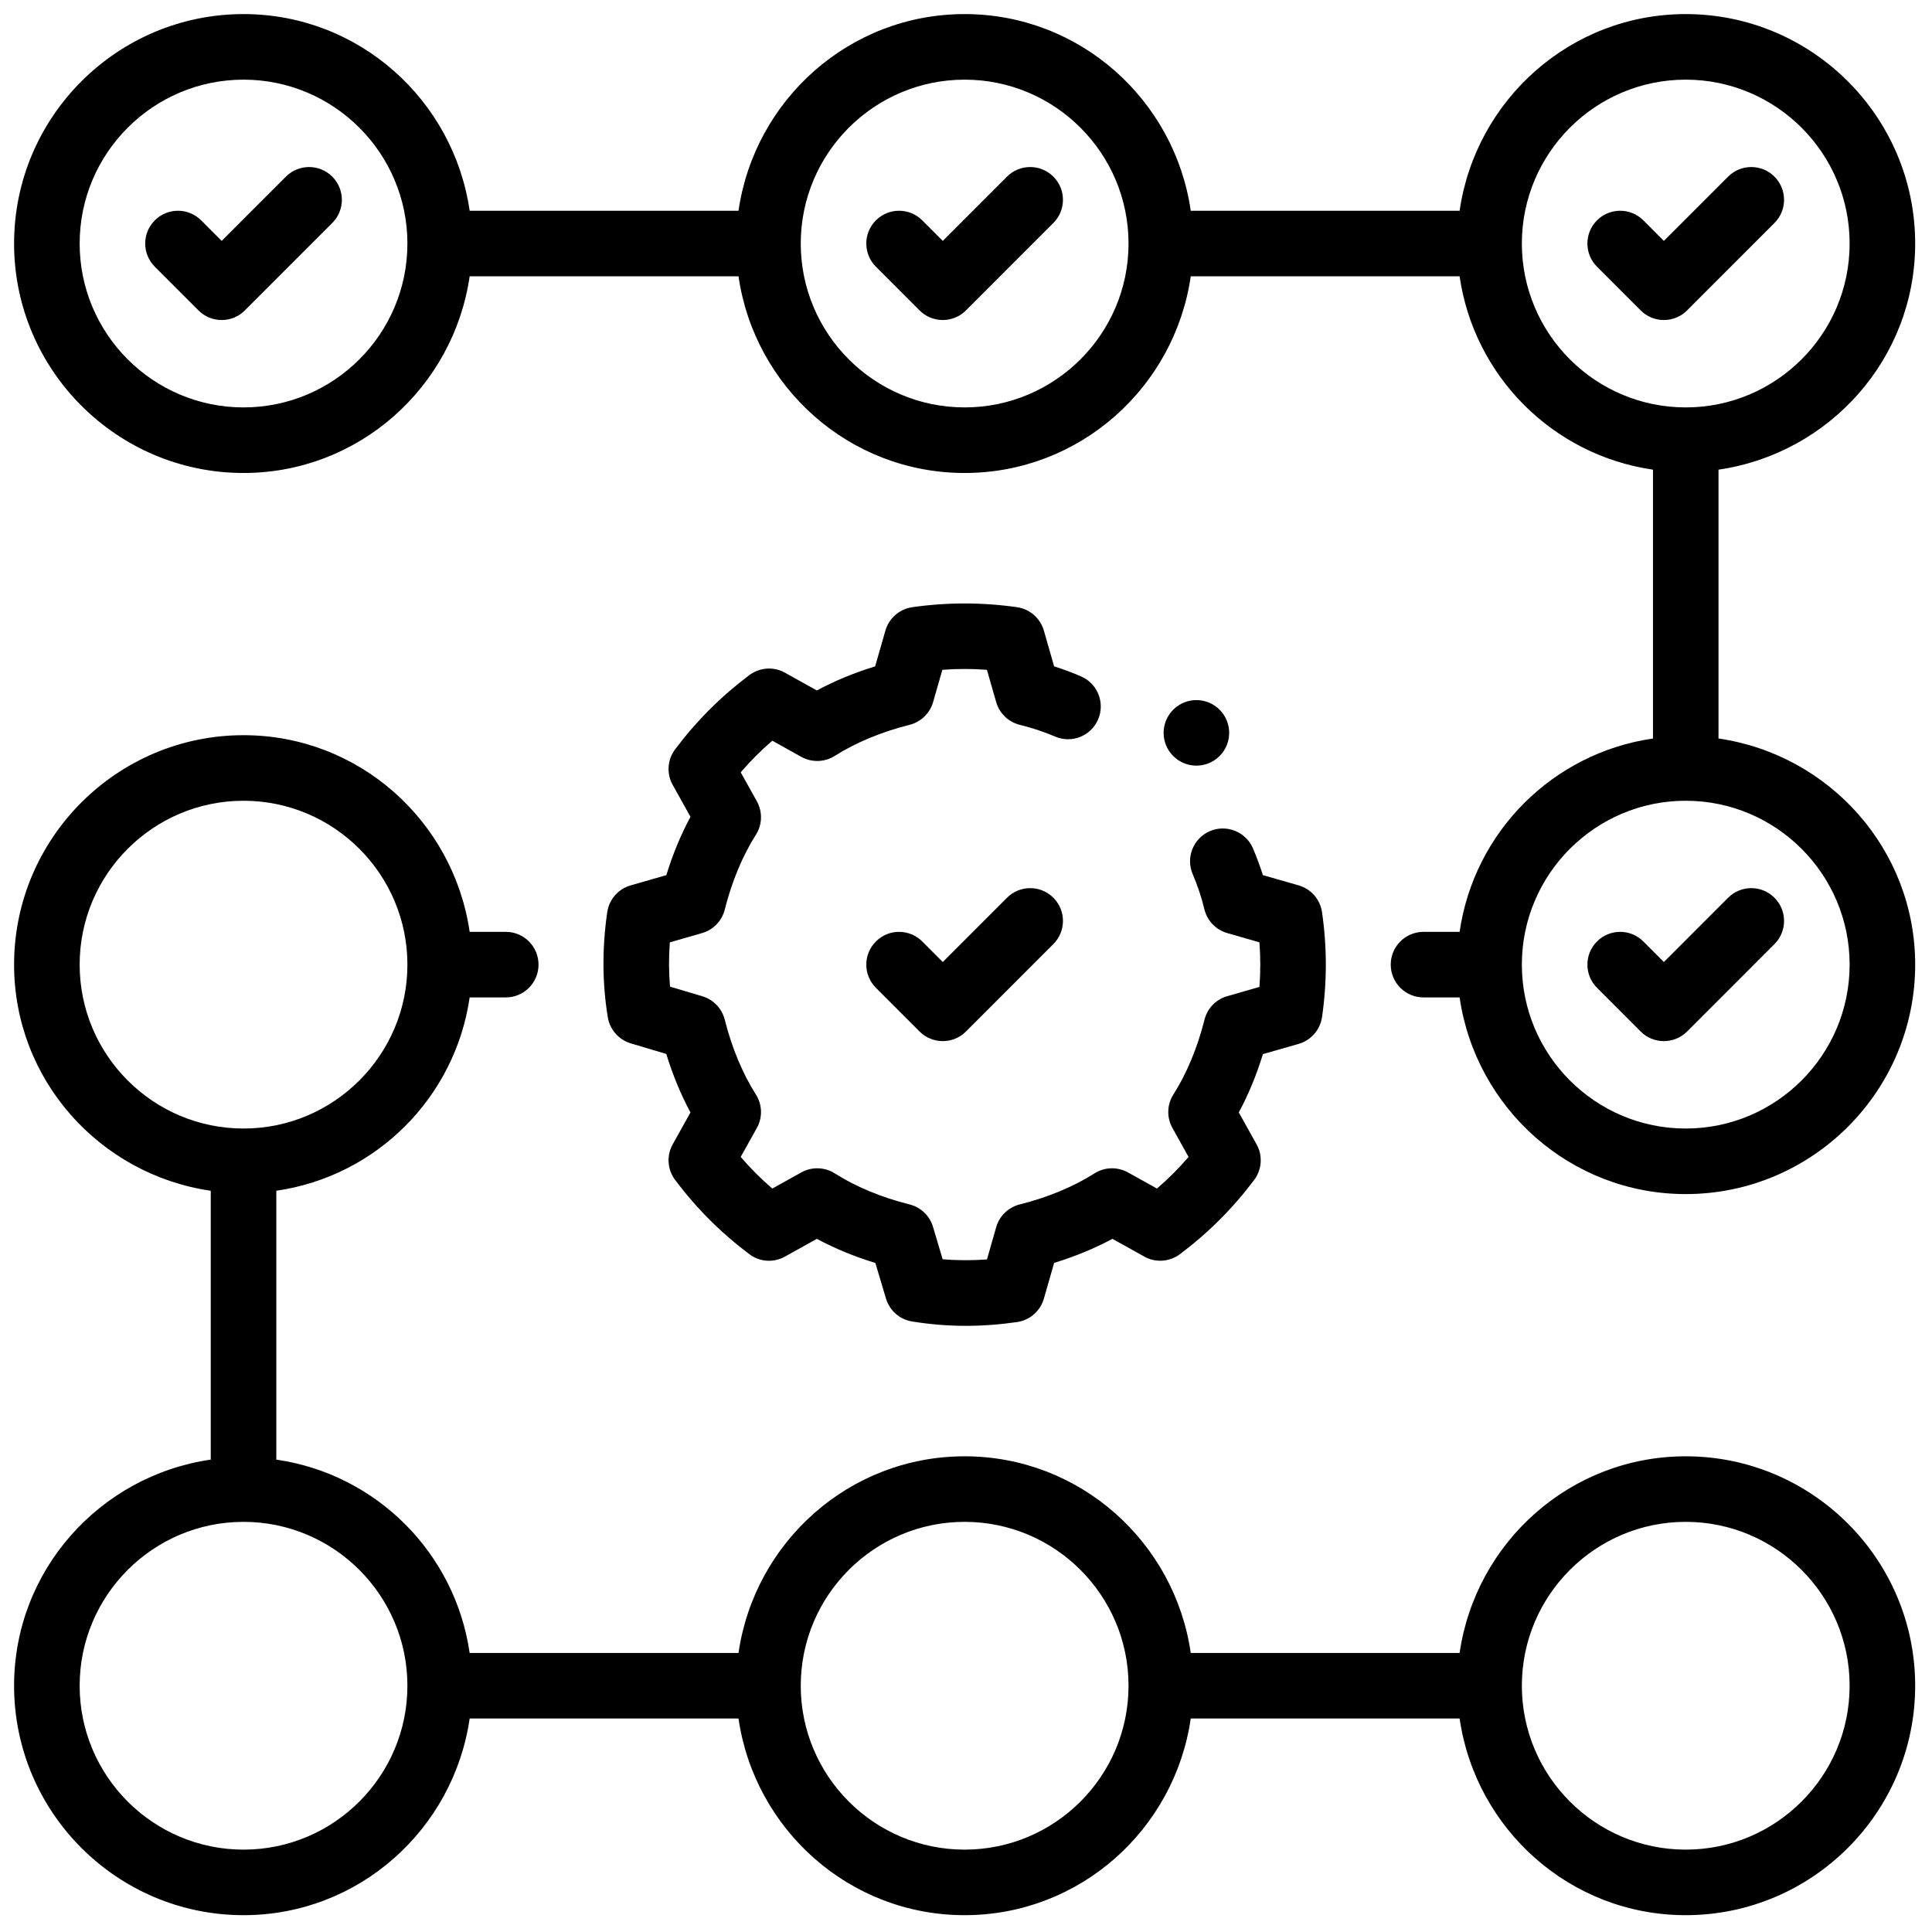
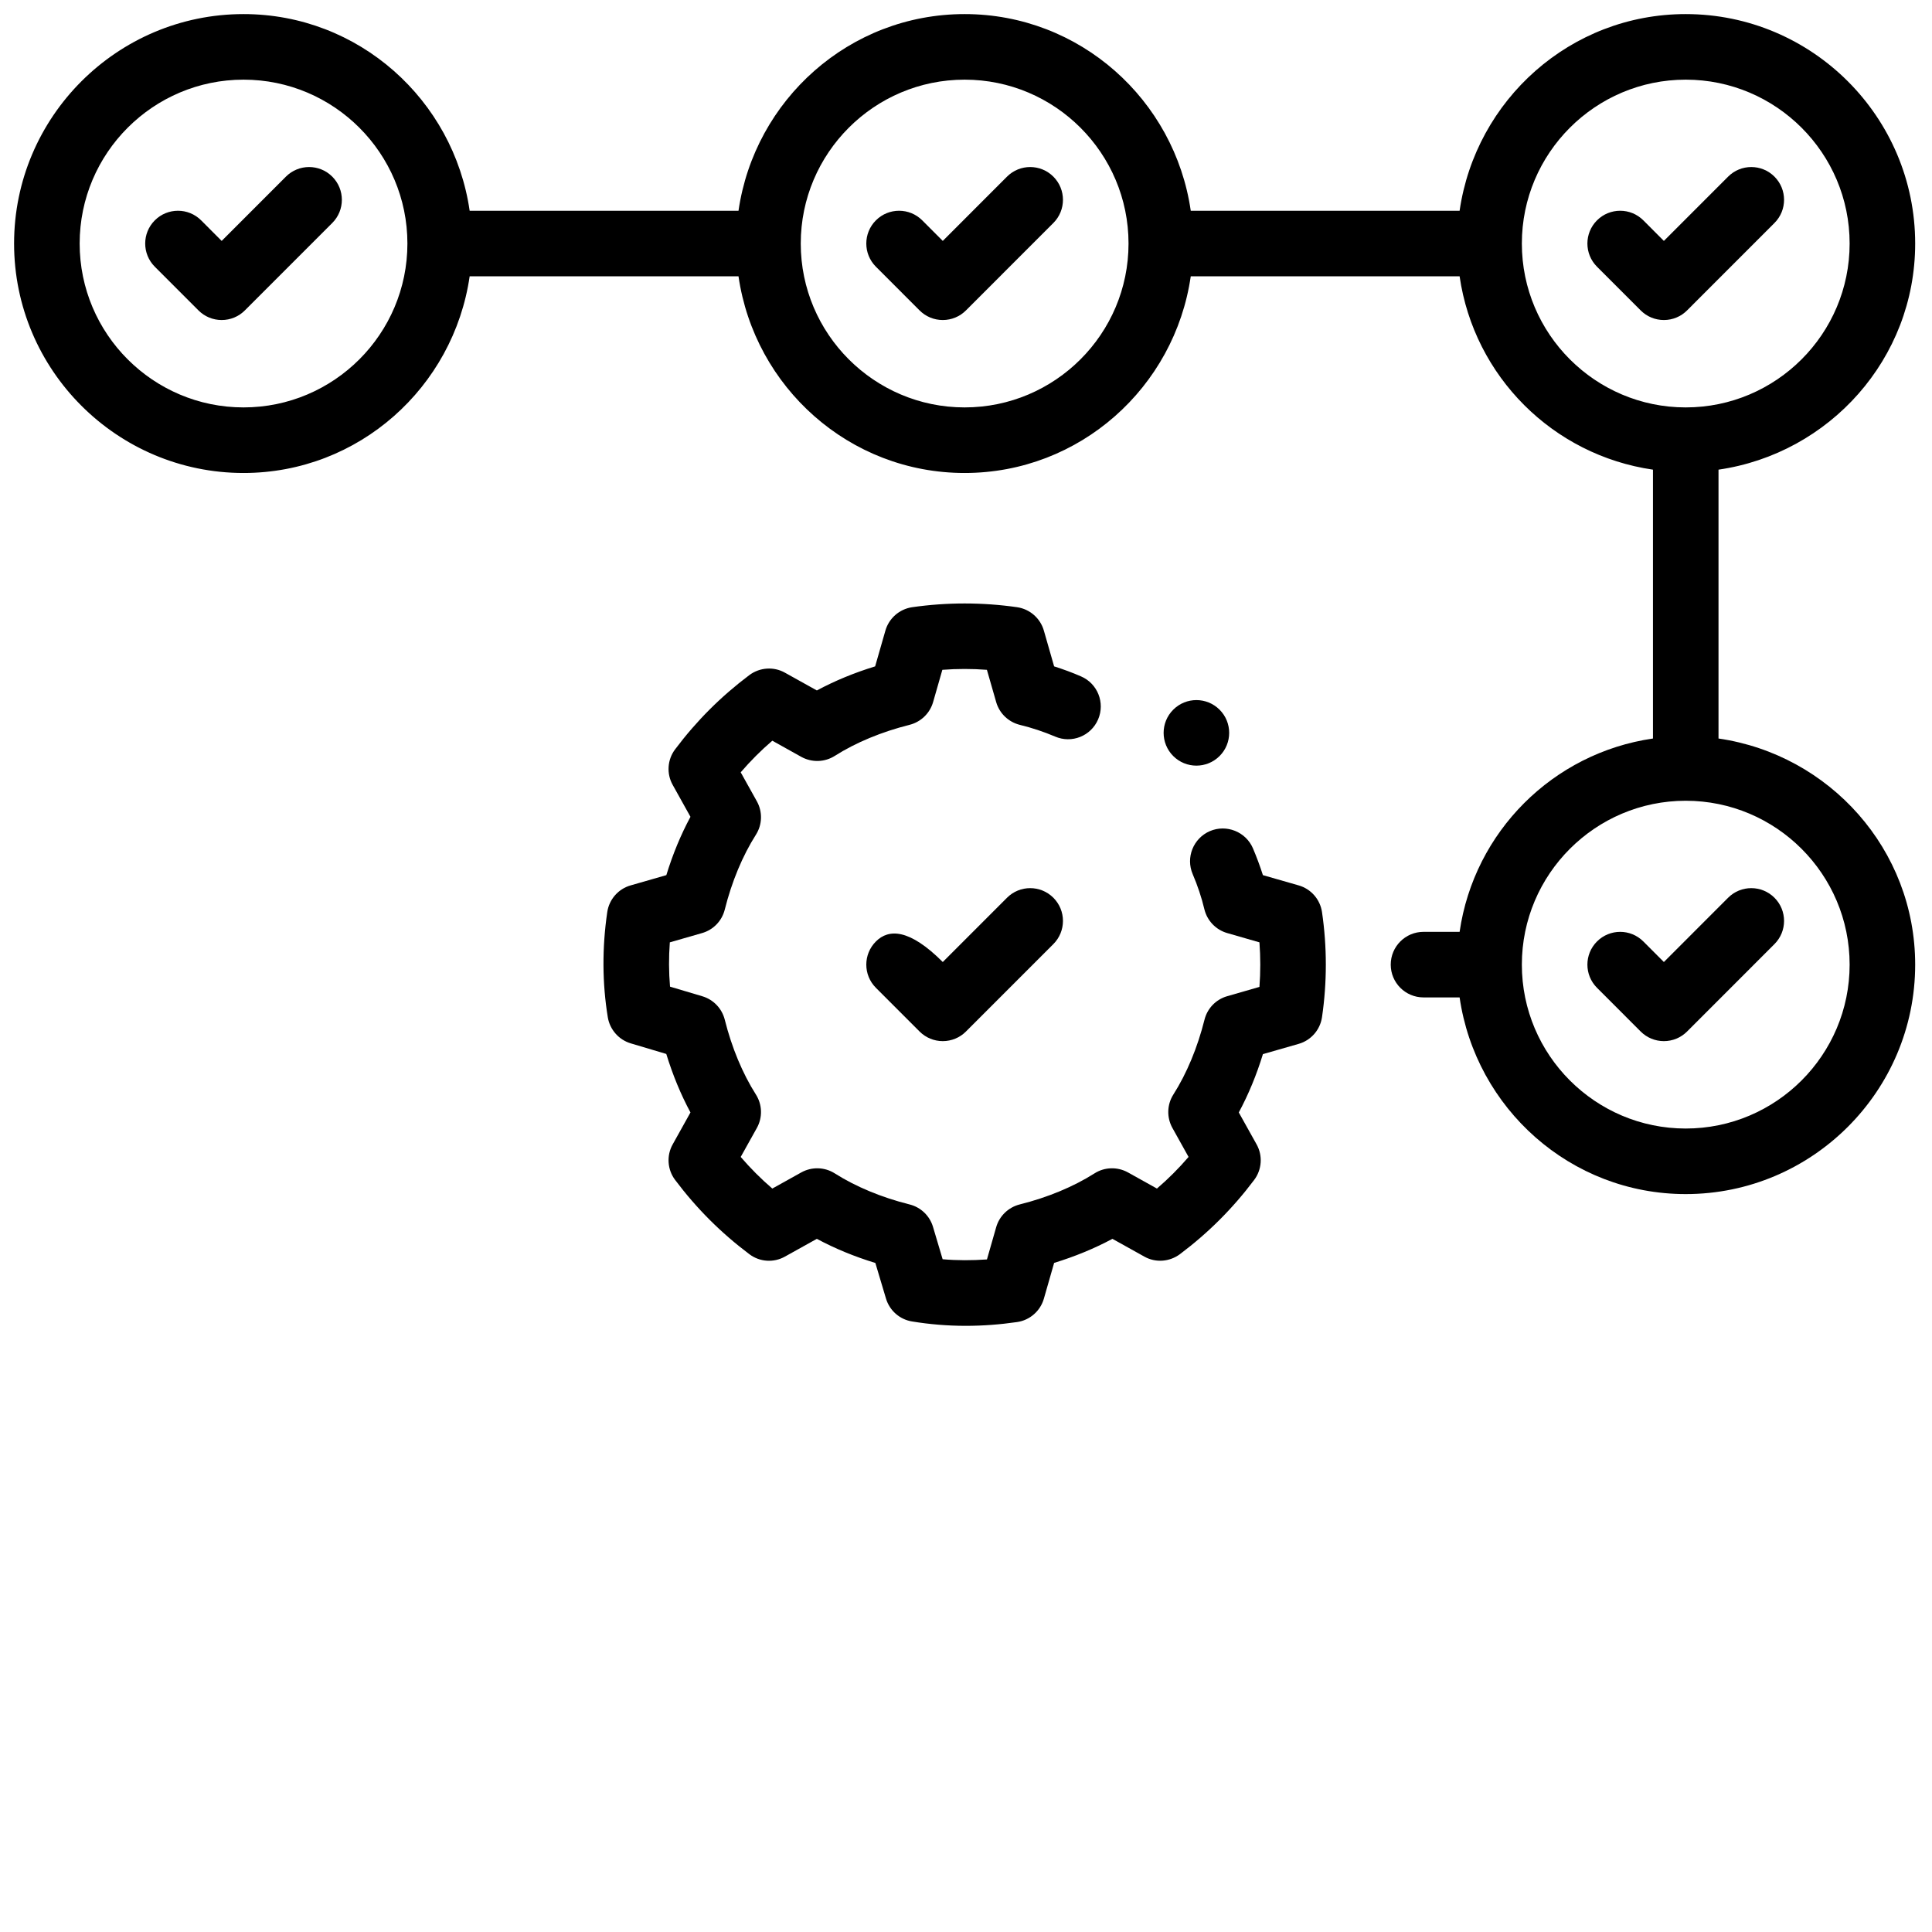
<svg xmlns="http://www.w3.org/2000/svg" width="500" zoomAndPan="magnify" viewBox="0 0 375 375" height="500" preserveAspectRatio="xMidYMid meet" version="1.0">
  <defs>
    <clipPath id="9ad252e16b">
      <path d="M 2.734 2.734 L 371.734 2.734 L 371.734 232 L 2.734 232 Z M 2.734 2.734 " clip-rule="nonzero" />
    </clipPath>
    <clipPath id="fe6b2bc33a">
-       <path d="M 2.734 142 L 371.734 142 L 371.734 371.734 L 2.734 371.734 Z M 2.734 142 " clip-rule="nonzero" />
-     </clipPath>
+       </clipPath>
  </defs>
  <path fill="#000000" d="M 122.41 171.852 C 120.004 172.535 118.227 174.574 117.867 177.047 C 116.855 183.969 116.891 190.824 117.973 197.449 C 118.371 199.848 120.105 201.824 122.441 202.52 L 129.324 204.57 C 130.574 208.633 132.137 212.434 134.02 215.926 L 130.574 222.113 C 129.344 224.301 129.527 227.023 131.047 229.035 C 135.215 234.578 139.93 239.289 145.453 243.438 C 147.461 244.953 150.164 245.141 152.367 243.898 L 158.551 240.457 C 162.035 242.332 165.836 243.898 169.906 245.141 L 171.965 252.035 C 172.66 254.371 174.629 256.113 177.035 256.496 C 180.457 257.055 183.938 257.344 187.457 257.344 C 190.75 257.344 194.082 257.094 197.426 256.609 C 199.898 256.25 201.934 254.461 202.617 252.062 L 204.605 245.129 C 208.664 243.883 212.445 242.32 215.922 240.457 L 222.102 243.898 C 224.297 245.141 226.996 244.93 229.016 243.438 C 234.539 239.289 239.258 234.578 243.426 229.035 C 244.941 227.023 245.129 224.301 243.898 222.113 L 240.449 215.926 C 242.324 212.445 243.891 208.656 245.133 204.605 L 252.062 202.617 C 254.465 201.934 256.242 199.898 256.602 197.426 C 257.59 190.664 257.59 183.805 256.602 177.047 C 256.242 174.574 254.465 172.535 252.062 171.852 L 245.129 169.863 C 244.566 168.098 243.914 166.348 243.195 164.656 C 241.809 161.426 238.043 159.949 234.844 161.316 C 231.613 162.707 230.117 166.445 231.504 169.676 C 232.441 171.863 233.23 174.211 233.77 176.488 C 234.312 178.711 236 180.477 238.207 181.109 L 244.457 182.91 C 244.672 185.793 244.672 188.676 244.457 191.559 L 238.207 193.359 C 236.02 193.98 234.336 195.723 233.789 197.934 C 232.434 203.34 230.348 208.359 227.75 212.445 C 226.5 214.41 226.434 216.906 227.57 218.945 L 230.699 224.562 C 228.801 226.773 226.762 228.812 224.562 230.699 L 218.945 227.57 C 216.902 226.438 214.398 226.5 212.434 227.758 C 208.359 230.34 203.34 232.43 197.922 233.781 C 195.723 234.34 193.977 236.02 193.355 238.207 L 191.566 244.457 C 188.676 244.656 185.781 244.668 182.965 244.418 L 181.098 238.145 C 180.457 235.98 178.73 234.328 176.547 233.781 C 171.133 232.43 166.109 230.34 162.035 227.758 C 160.059 226.5 157.555 226.438 155.523 227.57 L 149.906 230.699 C 147.707 228.812 145.672 226.773 143.77 224.562 L 146.902 218.945 C 148.039 216.906 147.969 214.41 146.719 212.445 C 144.125 208.359 142.035 203.34 140.68 197.934 C 140.133 195.746 138.48 194.02 136.324 193.375 L 130.051 191.508 C 129.809 188.676 129.797 185.805 130.012 182.91 L 136.266 181.109 C 138.449 180.488 140.133 178.75 140.68 176.535 C 142.035 171.133 144.125 166.109 146.719 162.023 C 147.969 160.059 148.039 157.562 146.902 155.523 L 143.77 149.906 C 145.672 147.695 147.707 145.656 149.906 143.77 L 155.523 146.902 C 157.566 148.031 160.059 147.969 162.035 146.715 C 166.109 144.129 171.133 142.043 176.547 140.688 C 178.75 140.129 180.492 138.449 181.117 136.266 L 182.91 130.012 C 185.781 129.789 188.688 129.789 191.559 130.012 L 193.355 136.266 C 193.98 138.465 195.746 140.152 197.965 140.699 C 200.238 141.246 202.594 142.031 204.785 142.961 C 208.023 144.367 211.758 142.863 213.145 139.633 C 214.527 136.402 213.039 132.66 209.809 131.281 C 208.129 130.547 206.371 129.902 204.605 129.344 L 202.617 122.41 C 201.934 120.012 199.898 118.223 197.426 117.859 C 190.664 116.891 183.805 116.891 177.047 117.859 C 174.574 118.223 172.535 120.012 171.852 122.41 L 169.863 129.344 C 165.805 130.586 162.023 132.152 158.551 134.016 L 152.367 130.574 C 150.164 129.332 147.461 129.543 145.453 131.031 C 139.93 135.184 135.215 139.891 131.047 145.434 C 129.527 147.445 129.344 150.168 130.574 152.355 L 134.02 158.543 C 132.145 162.023 130.578 165.812 129.336 169.863 Z M 122.41 171.852 " fill-opacity="1" fill-rule="nonzero" />
  <path fill="#000000" d="M 195.461 34.285 L 182.992 46.762 L 179.008 42.77 C 176.523 40.285 172.496 40.285 170.012 42.77 C 167.527 45.258 167.527 49.281 170.012 51.77 L 178.492 60.254 C 179.688 61.449 181.301 62.117 182.992 62.117 C 184.68 62.117 186.297 61.449 187.488 60.254 L 204.457 43.281 C 206.941 40.797 206.941 36.77 204.457 34.285 C 201.973 31.801 197.945 31.801 195.461 34.285 Z M 195.461 34.285 " fill-opacity="1" fill-rule="nonzero" />
  <path fill="#000000" d="M 55.496 34.285 L 43.027 46.762 L 39.043 42.77 C 36.559 40.285 32.531 40.285 30.047 42.77 C 27.562 45.258 27.562 49.281 30.047 51.77 L 38.527 60.254 C 39.723 61.449 41.336 62.117 43.027 62.117 C 44.715 62.117 46.332 61.449 47.523 60.254 L 64.492 43.281 C 66.977 40.797 66.977 36.77 64.492 34.285 C 62.008 31.801 57.98 31.801 55.496 34.285 Z M 55.496 34.285 " fill-opacity="1" fill-rule="nonzero" />
  <g clip-path="url(#9ad252e16b)">
    <path fill="#000000" d="M 371.734 47.27 C 371.734 22.715 351.754 2.734 327.199 2.734 C 304.824 2.734 286.43 19.383 283.309 40.906 L 231.125 40.906 C 228.008 19.383 209.609 2.734 187.234 2.734 C 164.859 2.734 146.465 19.383 143.344 40.906 L 91.16 40.906 C 88.039 19.383 69.645 2.734 47.27 2.734 C 22.715 2.734 2.734 22.715 2.734 47.27 C 2.734 71.824 22.715 91.805 47.27 91.805 C 69.645 91.805 88.039 75.156 91.16 53.633 L 143.344 53.633 C 146.465 75.156 164.859 91.805 187.234 91.805 C 209.609 91.805 228.008 75.156 231.125 53.633 L 283.309 53.633 C 286.125 73.059 301.41 88.344 320.84 91.16 L 320.84 143.344 C 301.41 146.16 286.125 161.445 283.309 180.871 L 276.305 180.871 C 272.789 180.871 269.941 183.719 269.941 187.234 C 269.941 190.75 272.789 193.598 276.305 193.598 L 283.309 193.598 C 286.43 215.121 304.824 231.77 327.199 231.77 C 351.754 231.77 371.734 211.789 371.734 187.234 C 371.734 164.859 355.086 146.465 333.562 143.344 L 333.562 91.16 C 355.086 88.039 371.734 69.645 371.734 47.27 Z M 47.27 79.078 C 29.73 79.078 15.461 64.816 15.461 47.27 C 15.461 29.723 29.73 15.461 47.27 15.461 C 64.809 15.461 79.078 29.723 79.078 47.27 C 79.078 64.816 64.809 79.078 47.27 79.078 Z M 187.234 79.078 C 169.695 79.078 155.426 64.816 155.426 47.27 C 155.426 29.723 169.695 15.461 187.234 15.461 C 204.773 15.461 219.047 29.723 219.047 47.27 C 219.047 64.816 204.773 79.078 187.234 79.078 Z M 295.391 47.27 C 295.391 29.723 309.66 15.461 327.199 15.461 C 344.738 15.461 359.012 29.723 359.012 47.27 C 359.012 64.816 344.738 79.078 327.199 79.078 C 309.66 79.078 295.391 64.816 295.391 47.27 Z M 359.012 187.234 C 359.012 204.781 344.738 219.047 327.199 219.047 C 309.66 219.047 295.391 204.781 295.391 187.234 C 295.391 169.691 309.66 155.426 327.199 155.426 C 344.738 155.426 359.012 169.691 359.012 187.234 Z M 359.012 187.234 " fill-opacity="1" fill-rule="nonzero" />
  </g>
  <path fill="#000000" d="M 344.422 43.281 C 346.906 40.797 346.906 36.77 344.422 34.285 C 341.938 31.801 337.91 31.801 335.426 34.285 L 322.957 46.762 L 318.973 42.77 C 316.488 40.285 312.465 40.285 309.977 42.77 C 307.492 45.258 307.492 49.281 309.977 51.77 L 318.457 60.254 C 319.652 61.449 321.266 62.117 322.957 62.117 C 324.648 62.117 326.262 61.449 327.457 60.254 Z M 344.422 43.281 " fill-opacity="1" fill-rule="nonzero" />
  <g clip-path="url(#fe6b2bc33a)">
    <path fill="#000000" d="M 327.199 282.668 C 304.824 282.668 286.43 299.312 283.309 320.84 L 231.125 320.84 C 228.008 299.312 209.609 282.668 187.234 282.668 C 164.859 282.668 146.465 299.312 143.344 320.84 L 91.16 320.84 C 88.344 301.41 73.059 286.125 53.633 283.309 L 53.633 231.125 C 73.059 228.309 88.344 213.027 91.16 193.598 L 98.168 193.598 C 101.684 193.598 104.527 190.75 104.527 187.234 C 104.527 183.719 101.684 180.871 98.168 180.871 L 91.16 180.871 C 88.039 159.348 69.645 142.699 47.27 142.699 C 22.715 142.699 2.734 162.68 2.734 187.234 C 2.734 209.609 19.383 228.008 40.906 231.125 L 40.906 283.309 C 19.383 286.43 2.734 304.824 2.734 327.199 C 2.734 351.754 22.715 371.734 47.27 371.734 C 69.645 371.734 88.039 355.086 91.16 333.562 L 143.344 333.562 C 146.465 355.086 164.859 371.734 187.234 371.734 C 209.609 371.734 228.008 355.086 231.125 333.562 L 283.309 333.562 C 286.43 355.086 304.824 371.734 327.199 371.734 C 351.754 371.734 371.734 351.754 371.734 327.199 C 371.734 302.648 351.754 282.668 327.199 282.668 Z M 15.461 187.234 C 15.461 169.691 29.73 155.426 47.27 155.426 C 64.809 155.426 79.078 169.691 79.078 187.234 C 79.078 204.781 64.809 219.047 47.27 219.047 C 29.73 219.047 15.461 204.781 15.461 187.234 Z M 47.27 359.012 C 29.73 359.012 15.461 344.746 15.461 327.199 C 15.461 309.656 29.73 295.391 47.27 295.391 C 64.809 295.391 79.078 309.656 79.078 327.199 C 79.078 344.746 64.809 359.012 47.27 359.012 Z M 187.234 359.012 C 169.695 359.012 155.426 344.746 155.426 327.199 C 155.426 309.656 169.695 295.391 187.234 295.391 C 204.773 295.391 219.047 309.656 219.047 327.199 C 219.047 344.746 204.773 359.012 187.234 359.012 Z M 327.199 359.012 C 309.66 359.012 295.391 344.746 295.391 327.199 C 295.391 309.656 309.66 295.391 327.199 295.391 C 344.738 295.391 359.012 309.656 359.012 327.199 C 359.012 344.746 344.738 359.012 327.199 359.012 Z M 327.199 359.012 " fill-opacity="1" fill-rule="nonzero" />
  </g>
  <path fill="#000000" d="M 318.973 182.738 C 316.488 180.25 312.465 180.25 309.977 182.738 C 307.492 185.223 307.492 189.246 309.977 191.734 L 318.457 200.219 C 319.652 201.414 321.266 202.082 322.957 202.082 C 324.648 202.082 326.262 201.414 327.457 200.219 L 344.422 183.246 C 346.906 180.762 346.906 176.734 344.422 174.25 C 341.938 171.766 337.91 171.766 335.426 174.25 L 322.957 186.727 Z M 318.973 182.738 " fill-opacity="1" fill-rule="nonzero" />
-   <path fill="#000000" d="M 195.461 174.25 L 182.992 186.727 L 179.008 182.738 C 176.523 180.25 172.496 180.25 170.012 182.738 C 167.527 185.223 167.527 189.246 170.012 191.734 L 178.492 200.219 C 179.688 201.414 181.301 202.082 182.992 202.082 C 184.68 202.082 186.297 201.414 187.488 200.219 L 204.457 183.246 C 206.941 180.762 206.941 176.734 204.457 174.25 C 201.973 171.766 197.945 171.766 195.461 174.25 Z M 195.461 174.25 " fill-opacity="1" fill-rule="nonzero" />
+   <path fill="#000000" d="M 195.461 174.25 L 182.992 186.727 C 176.523 180.25 172.496 180.25 170.012 182.738 C 167.527 185.223 167.527 189.246 170.012 191.734 L 178.492 200.219 C 179.688 201.414 181.301 202.082 182.992 202.082 C 184.68 202.082 186.297 201.414 187.488 200.219 L 204.457 183.246 C 206.941 180.762 206.941 176.734 204.457 174.25 C 201.973 171.766 197.945 171.766 195.461 174.25 Z M 195.461 174.25 " fill-opacity="1" fill-rule="nonzero" />
  <path fill="#000000" d="M 236.719 146.746 C 239.203 144.262 239.203 140.234 236.719 137.75 C 234.234 135.266 230.207 135.266 227.723 137.75 C 225.238 140.234 225.238 144.262 227.723 146.746 C 230.207 149.23 234.234 149.23 236.719 146.746 Z M 236.719 146.746 " fill-opacity="1" fill-rule="nonzero" />
</svg>